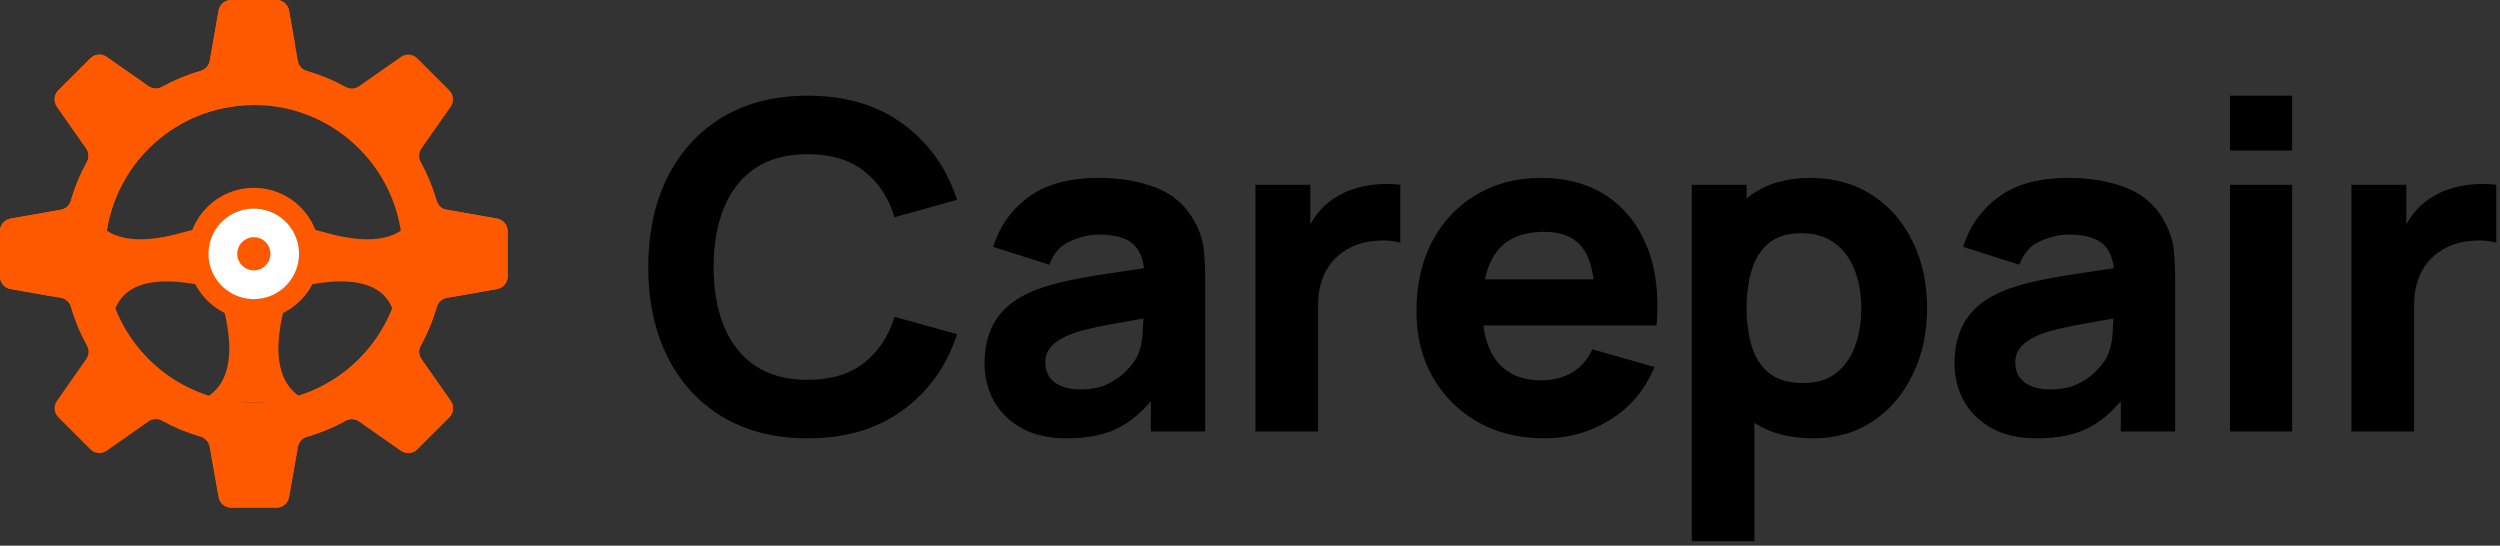
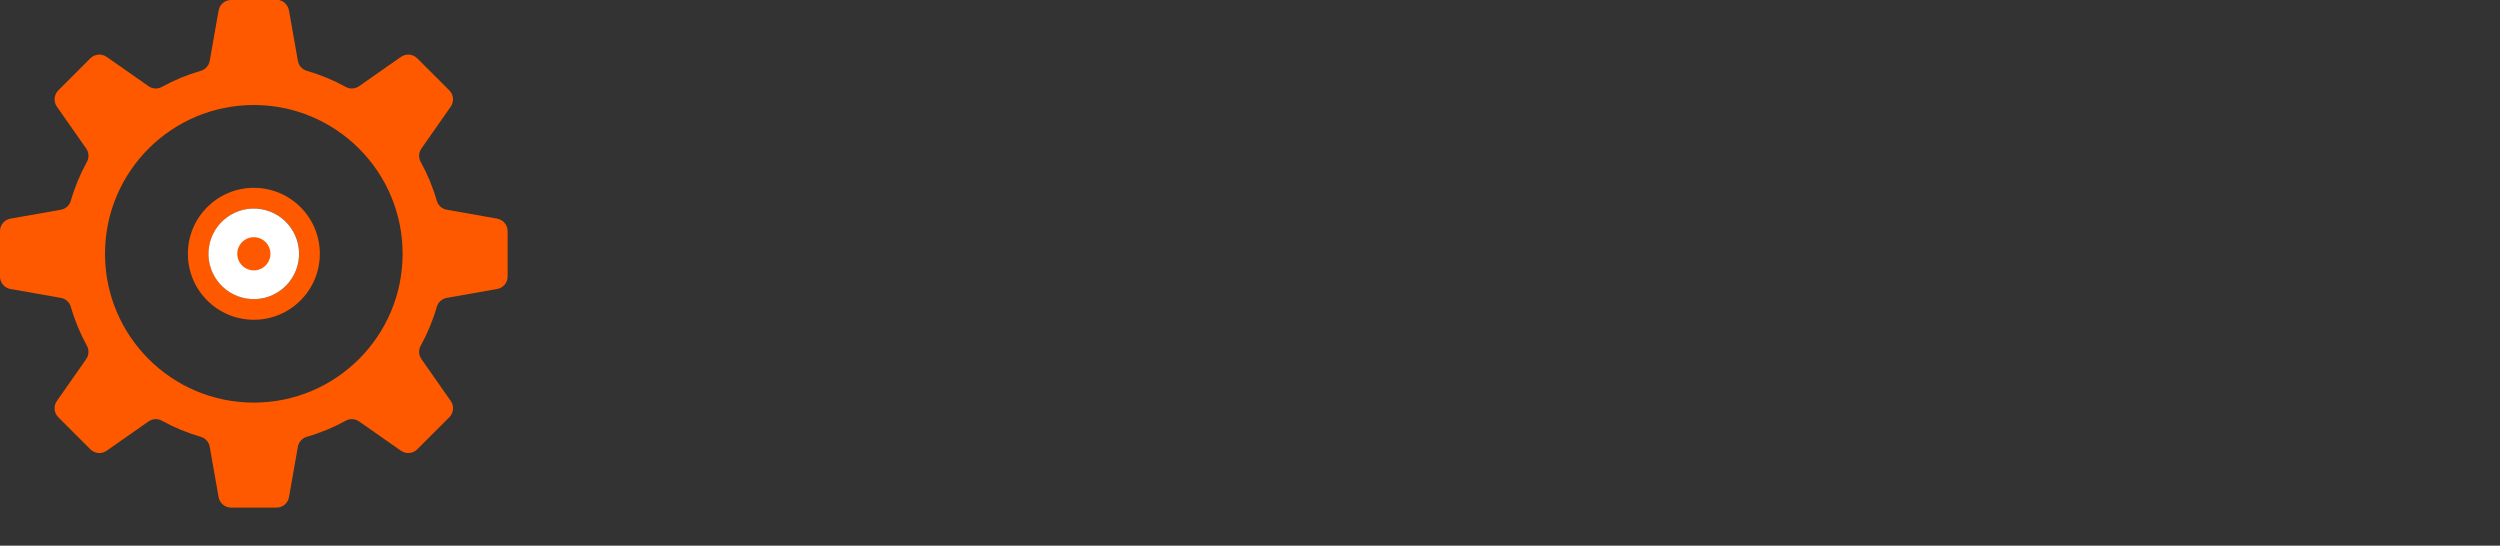
<svg xmlns="http://www.w3.org/2000/svg" width="197" height="43" viewBox="0 0 197 43" fill="none">
  <rect x="0" y="0" width="197" height="43" fill="#333333" stroke="none" />
-   <path d="M31.909 17.884C31.909 17.884 30.608 19.612 26.169 18.464C24.665 18.075 23.474 17.757 22.554 17.506C23.184 18.149 23.573 19.029 23.573 20.001C23.573 21.972 21.975 23.57 20.004 23.57C18.032 23.57 16.434 21.972 16.434 20.001C16.434 19.029 16.823 18.149 17.453 17.506C16.533 17.757 15.342 18.076 13.838 18.464C9.399 19.612 8.098 17.884 8.098 17.884C7.027 22.968 8.863 25.199 8.863 25.199C9.415 21.385 14.033 21.948 17.147 22.787C18.008 25.235 19.334 30.507 15.342 31.726H24.665C20.673 30.506 21.999 25.235 22.86 22.787C25.974 21.948 30.592 21.385 31.143 25.199C31.143 25.199 32.98 22.968 31.909 17.884Z" fill="#FF5900" />
  <path d="M39.173 17.227L35.204 16.527C34.83 16.461 34.525 16.189 34.42 15.824C34.109 14.746 33.681 13.718 33.15 12.755C32.967 12.422 32.989 12.015 33.208 11.703L35.518 8.403C35.796 8.005 35.749 7.465 35.406 7.122L32.877 4.594C32.534 4.251 31.994 4.204 31.597 4.482L28.296 6.792C27.985 7.01 27.577 7.033 27.244 6.849C26.282 6.318 25.253 5.891 24.176 5.58C23.811 5.474 23.539 5.17 23.473 4.796L22.772 0.826C22.688 0.348 22.273 0 21.787 0H18.212C17.727 0 17.311 0.348 17.227 0.826L16.526 4.796C16.46 5.17 16.188 5.474 15.823 5.58C14.746 5.891 13.718 6.318 12.755 6.849C12.422 7.033 12.014 7.01 11.703 6.792L8.403 4.482C8.005 4.204 7.465 4.251 7.122 4.594L4.594 7.122C4.251 7.465 4.203 8.005 4.482 8.403L6.792 11.703C7.01 12.015 7.032 12.422 6.849 12.755C6.318 13.718 5.891 14.746 5.58 15.824C5.474 16.189 5.17 16.461 4.796 16.527L0.826 17.227C0.348 17.312 0 17.727 0 18.212V21.788C0 22.273 0.348 22.688 0.826 22.773L4.796 23.473C5.17 23.539 5.474 23.811 5.58 24.176C5.891 25.254 6.318 26.282 6.849 27.245C7.032 27.578 7.01 27.985 6.792 28.297L4.482 31.597C4.203 31.995 4.251 32.535 4.594 32.878L7.122 35.406C7.465 35.749 8.005 35.797 8.403 35.518L11.703 33.208C12.014 32.99 12.422 32.967 12.755 33.151C13.718 33.682 14.746 34.109 15.823 34.42C16.188 34.526 16.46 34.83 16.526 35.204L17.227 39.174C17.311 39.652 17.727 40 18.212 40H21.787C22.273 40 22.688 39.652 22.772 39.174L23.473 35.204C23.539 34.83 23.811 34.526 24.176 34.42C25.253 34.109 26.282 33.682 27.244 33.151C27.577 32.967 27.985 32.99 28.296 33.208L31.597 35.518C31.994 35.797 32.534 35.749 32.877 35.406L35.406 32.878C35.749 32.535 35.796 31.995 35.518 31.597L33.208 28.296C32.99 27.985 32.967 27.578 33.15 27.245C33.681 26.282 34.109 25.253 34.42 24.176C34.525 23.811 34.83 23.539 35.204 23.473L39.173 22.772C39.651 22.688 40 22.273 40 21.788V18.212C40 17.727 39.651 17.312 39.173 17.227ZM20 31.726C13.524 31.726 8.274 26.476 8.274 20C8.274 13.524 13.524 8.274 20 8.274C26.476 8.274 31.726 13.524 31.726 20C31.726 26.476 26.476 31.726 20 31.726Z" fill="#FF5900" />
-   <path d="M7.675 31.668V31.728H7.735L7.675 31.668Z" fill="#FF5900" />
  <path d="M20.004 14.801C17.133 14.801 14.805 17.128 14.805 19.999C14.805 22.87 17.133 25.197 20.004 25.197C22.875 25.197 25.202 22.87 25.202 19.999C25.202 17.128 22.875 14.801 20.004 14.801ZM20.004 23.569C18.032 23.569 16.434 21.971 16.434 19.999C16.434 18.028 18.032 16.43 20.004 16.43C21.975 16.43 23.573 18.028 23.573 19.999C23.573 21.971 21.975 23.569 20.004 23.569Z" fill="#FF5900" />
  <path d="M23.52 20.577C23.838 18.631 22.518 16.797 20.572 16.479C18.627 16.161 16.792 17.481 16.474 19.427C16.157 21.372 17.477 23.207 19.422 23.525C21.368 23.842 23.203 22.523 23.52 20.577Z" fill="white" />
  <path d="M21.31 19.999C21.31 20.721 20.725 21.306 20.003 21.306C19.281 21.306 18.696 20.721 18.696 19.999C18.696 19.277 19.281 18.692 20.003 18.692C20.725 18.692 21.31 19.277 21.31 19.999Z" fill="#FF5900" />
-   <path d="M39.177 17.227L35.208 16.526C35.149 16.516 35.094 16.499 35.039 16.48C34.224 18.922 32.961 21.474 31.044 23.954C29.673 27.78 26.371 30.686 22.312 31.497C20.474 32.587 18.404 33.606 16.075 34.53C16.312 34.677 16.48 34.92 16.53 35.203L17.231 39.173C17.316 39.651 17.731 39.999 18.216 39.999H21.791C22.277 39.999 22.692 39.651 22.776 39.173L23.477 35.203C23.543 34.829 23.815 34.525 24.18 34.419C25.257 34.108 26.285 33.681 27.248 33.15C27.581 32.966 27.989 32.989 28.3 33.207L31.601 35.517C31.998 35.795 32.538 35.748 32.881 35.405L35.41 32.877C35.753 32.534 35.8 31.994 35.522 31.596L33.212 28.296C32.994 27.984 32.971 27.576 33.154 27.244C33.685 26.281 34.113 25.253 34.424 24.175C34.529 23.81 34.834 23.538 35.208 23.472L39.178 22.771C39.655 22.687 40.004 22.272 40.004 21.787V18.211C40.003 17.727 39.655 17.311 39.177 17.227Z" fill="#FF5900" />
  <path d="M22.491 0.288C22.309 0.111 22.064 0.001 21.795 0.001H20.633L22.491 0.288Z" fill="#FF5900" />
-   <path d="M8.275 20C8.275 13.524 13.525 8.275 20.001 8.275C20.227 8.275 20.451 8.283 20.674 8.295C21.753 6.566 22.597 4.934 23.246 3.503L22.774 0.827C22.689 0.349 22.274 0.001 21.789 0.001H18.213C17.728 0.001 17.313 0.349 17.229 0.827L16.528 4.797C16.462 5.171 16.19 5.475 15.825 5.581C14.747 5.892 13.719 6.319 12.756 6.85C12.424 7.034 12.016 7.011 11.705 6.793L8.404 4.483C8.007 4.204 7.467 4.252 7.124 4.595L4.595 7.123C4.252 7.466 4.205 8.006 4.483 8.404L6.793 11.704C7.011 12.015 7.034 12.423 6.851 12.756C6.32 13.719 5.892 14.747 5.581 15.825C5.476 16.189 5.171 16.462 4.797 16.528L0.828 17.228C0.35 17.313 0.001 17.728 0.001 18.213V21.789C0.001 22.274 0.35 22.689 0.828 22.773L4.195 23.368C5.667 22.613 7.038 21.805 8.318 20.96C8.292 20.643 8.275 20.324 8.275 20Z" fill="#FF5900" />
-   <path d="M63.648 34.54C61.056 34.54 58.818 33.976 56.934 32.848C55.062 31.72 53.616 30.142 52.596 28.114C51.588 26.086 51.084 23.728 51.084 21.04C51.084 18.352 51.588 15.994 52.596 13.966C53.616 11.938 55.062 10.36 56.934 9.232C58.818 8.104 61.056 7.54 63.648 7.54C66.624 7.54 69.12 8.278 71.136 9.754C73.164 11.23 74.592 13.228 75.42 15.748L70.488 17.116C70.008 15.544 69.198 14.326 68.058 13.462C66.918 12.586 65.448 12.148 63.648 12.148C62.004 12.148 60.63 12.514 59.526 13.246C58.434 13.978 57.612 15.01 57.06 16.342C56.508 17.674 56.232 19.24 56.232 21.04C56.232 22.84 56.508 24.406 57.06 25.738C57.612 27.07 58.434 28.102 59.526 28.834C60.63 29.566 62.004 29.932 63.648 29.932C65.448 29.932 66.918 29.494 68.058 28.618C69.198 27.742 70.008 26.524 70.488 24.964L75.42 26.332C74.592 28.852 73.164 30.85 71.136 32.326C69.12 33.802 66.624 34.54 63.648 34.54ZM84.063 34.54C82.671 34.54 81.489 34.276 80.517 33.748C79.557 33.208 78.825 32.494 78.321 31.606C77.829 30.706 77.583 29.716 77.583 28.636C77.583 27.736 77.721 26.914 77.997 26.17C78.273 25.426 78.717 24.772 79.329 24.208C79.953 23.632 80.787 23.152 81.831 22.768C82.551 22.504 83.409 22.27 84.405 22.066C85.401 21.862 86.529 21.67 87.789 21.49C89.049 21.298 90.435 21.088 91.947 20.86L90.183 21.832C90.183 20.68 89.907 19.834 89.355 19.294C88.803 18.754 87.879 18.484 86.583 18.484C85.863 18.484 85.113 18.658 84.333 19.006C83.553 19.354 83.007 19.972 82.695 20.86L78.267 19.456C78.759 17.848 79.683 16.54 81.039 15.532C82.395 14.524 84.243 14.02 86.583 14.02C88.299 14.02 89.823 14.284 91.155 14.812C92.487 15.34 93.495 16.252 94.179 17.548C94.563 18.268 94.791 18.988 94.863 19.708C94.935 20.428 94.971 21.232 94.971 22.12V34H90.687V30.004L91.299 30.832C90.351 32.14 89.325 33.088 88.221 33.676C87.129 34.252 85.743 34.54 84.063 34.54ZM85.107 30.688C86.007 30.688 86.763 30.532 87.375 30.22C87.999 29.896 88.491 29.53 88.851 29.122C89.223 28.714 89.475 28.372 89.607 28.096C89.859 27.568 90.003 26.956 90.039 26.26C90.087 25.552 90.111 24.964 90.111 24.496L91.551 24.856C90.099 25.096 88.923 25.3 88.023 25.468C87.123 25.624 86.397 25.768 85.845 25.9C85.293 26.032 84.807 26.176 84.387 26.332C83.907 26.524 83.517 26.734 83.217 26.962C82.929 27.178 82.713 27.418 82.569 27.682C82.437 27.946 82.371 28.24 82.371 28.564C82.371 29.008 82.479 29.392 82.695 29.716C82.923 30.028 83.241 30.268 83.649 30.436C84.057 30.604 84.543 30.688 85.107 30.688ZM98.931 34V14.56H103.251V19.312L102.783 18.7C103.035 18.028 103.371 17.416 103.791 16.864C104.211 16.312 104.727 15.856 105.339 15.496C105.807 15.208 106.317 14.986 106.869 14.83C107.421 14.662 107.991 14.56 108.579 14.524C109.167 14.476 109.755 14.488 110.343 14.56V19.132C109.803 18.964 109.173 18.91 108.453 18.97C107.745 19.018 107.103 19.18 106.527 19.456C105.951 19.72 105.465 20.074 105.069 20.518C104.673 20.95 104.373 21.466 104.169 22.066C103.965 22.654 103.863 23.32 103.863 24.064V34H98.931ZM121.732 34.54C119.74 34.54 117.982 34.114 116.458 33.262C114.946 32.398 113.758 31.216 112.894 29.716C112.042 28.204 111.616 26.476 111.616 24.532C111.616 22.408 112.036 20.56 112.876 18.988C113.716 17.416 114.874 16.198 116.35 15.334C117.826 14.458 119.524 14.02 121.444 14.02C123.484 14.02 125.218 14.5 126.646 15.46C128.074 16.42 129.13 17.77 129.814 19.51C130.498 21.25 130.738 23.296 130.534 25.648H125.692V23.848C125.692 21.868 125.374 20.446 124.738 19.582C124.114 18.706 123.088 18.268 121.66 18.268C119.992 18.268 118.762 18.778 117.97 19.798C117.19 20.806 116.8 22.3 116.8 24.28C116.8 26.092 117.19 27.496 117.97 28.492C118.762 29.476 119.92 29.968 121.444 29.968C122.404 29.968 123.226 29.758 123.91 29.338C124.594 28.918 125.116 28.312 125.476 27.52L130.372 28.924C129.64 30.7 128.482 32.08 126.898 33.064C125.326 34.048 123.604 34.54 121.732 34.54ZM115.288 25.648V22.012H128.176V25.648H115.288ZM142.891 34.54C140.959 34.54 139.345 34.09 138.049 33.19C136.753 32.29 135.775 31.066 135.115 29.518C134.467 27.97 134.143 26.224 134.143 24.28C134.143 22.336 134.467 20.59 135.115 19.042C135.763 17.494 136.717 16.27 137.977 15.37C139.237 14.47 140.791 14.02 142.639 14.02C144.499 14.02 146.119 14.464 147.499 15.352C148.879 16.24 149.947 17.458 150.703 19.006C151.471 20.542 151.855 22.3 151.855 24.28C151.855 26.224 151.477 27.97 150.721 29.518C149.977 31.066 148.933 32.29 147.589 33.19C146.245 34.09 144.679 34.54 142.891 34.54ZM133.315 42.64V14.56H137.635V27.88H138.247V42.64H133.315ZM142.099 30.184C143.155 30.184 144.019 29.92 144.691 29.392C145.363 28.864 145.861 28.156 146.185 27.268C146.509 26.368 146.671 25.372 146.671 24.28C146.671 23.2 146.503 22.216 146.167 21.328C145.831 20.428 145.309 19.714 144.601 19.186C143.905 18.646 143.011 18.376 141.919 18.376C140.899 18.376 140.071 18.622 139.435 19.114C138.811 19.606 138.355 20.296 138.067 21.184C137.779 22.072 137.635 23.104 137.635 24.28C137.635 25.456 137.779 26.488 138.067 27.376C138.355 28.264 138.823 28.954 139.471 29.446C140.131 29.938 141.007 30.184 142.099 30.184ZM160.496 34.54C159.104 34.54 157.922 34.276 156.95 33.748C155.99 33.208 155.258 32.494 154.754 31.606C154.262 30.706 154.016 29.716 154.016 28.636C154.016 27.736 154.154 26.914 154.43 26.17C154.706 25.426 155.15 24.772 155.762 24.208C156.386 23.632 157.22 23.152 158.264 22.768C158.984 22.504 159.842 22.27 160.838 22.066C161.834 21.862 162.962 21.67 164.222 21.49C165.482 21.298 166.868 21.088 168.38 20.86L166.616 21.832C166.616 20.68 166.34 19.834 165.788 19.294C165.236 18.754 164.312 18.484 163.016 18.484C162.296 18.484 161.546 18.658 160.766 19.006C159.986 19.354 159.44 19.972 159.128 20.86L154.7 19.456C155.192 17.848 156.116 16.54 157.472 15.532C158.828 14.524 160.676 14.02 163.016 14.02C164.732 14.02 166.256 14.284 167.588 14.812C168.92 15.34 169.928 16.252 170.612 17.548C170.996 18.268 171.224 18.988 171.296 19.708C171.368 20.428 171.404 21.232 171.404 22.12V34H167.12V30.004L167.732 30.832C166.784 32.14 165.758 33.088 164.654 33.676C163.562 34.252 162.176 34.54 160.496 34.54ZM161.54 30.688C162.44 30.688 163.196 30.532 163.808 30.22C164.432 29.896 164.924 29.53 165.284 29.122C165.656 28.714 165.908 28.372 166.04 28.096C166.292 27.568 166.436 26.956 166.472 26.26C166.52 25.552 166.544 24.964 166.544 24.496L167.984 24.856C166.532 25.096 165.356 25.3 164.456 25.468C163.556 25.624 162.83 25.768 162.278 25.9C161.726 26.032 161.24 26.176 160.82 26.332C160.34 26.524 159.95 26.734 159.65 26.962C159.362 27.178 159.146 27.418 159.002 27.682C158.87 27.946 158.804 28.24 158.804 28.564C158.804 29.008 158.912 29.392 159.128 29.716C159.356 30.028 159.674 30.268 160.082 30.436C160.49 30.604 160.976 30.688 161.54 30.688ZM175.724 11.86V7.54H180.62V11.86H175.724ZM175.724 34V14.56H180.62V34H175.724ZM185.296 34V14.56H189.616V19.312L189.148 18.7C189.4 18.028 189.736 17.416 190.156 16.864C190.576 16.312 191.092 15.856 191.704 15.496C192.172 15.208 192.682 14.986 193.234 14.83C193.786 14.662 194.356 14.56 194.944 14.524C195.532 14.476 196.12 14.488 196.708 14.56V19.132C196.168 18.964 195.538 18.91 194.818 18.97C194.11 19.018 193.468 19.18 192.892 19.456C192.316 19.72 191.83 20.074 191.434 20.518C191.038 20.95 190.738 21.466 190.534 22.066C190.33 22.654 190.228 23.32 190.228 24.064V34H185.296Z" fill="black" />
</svg>